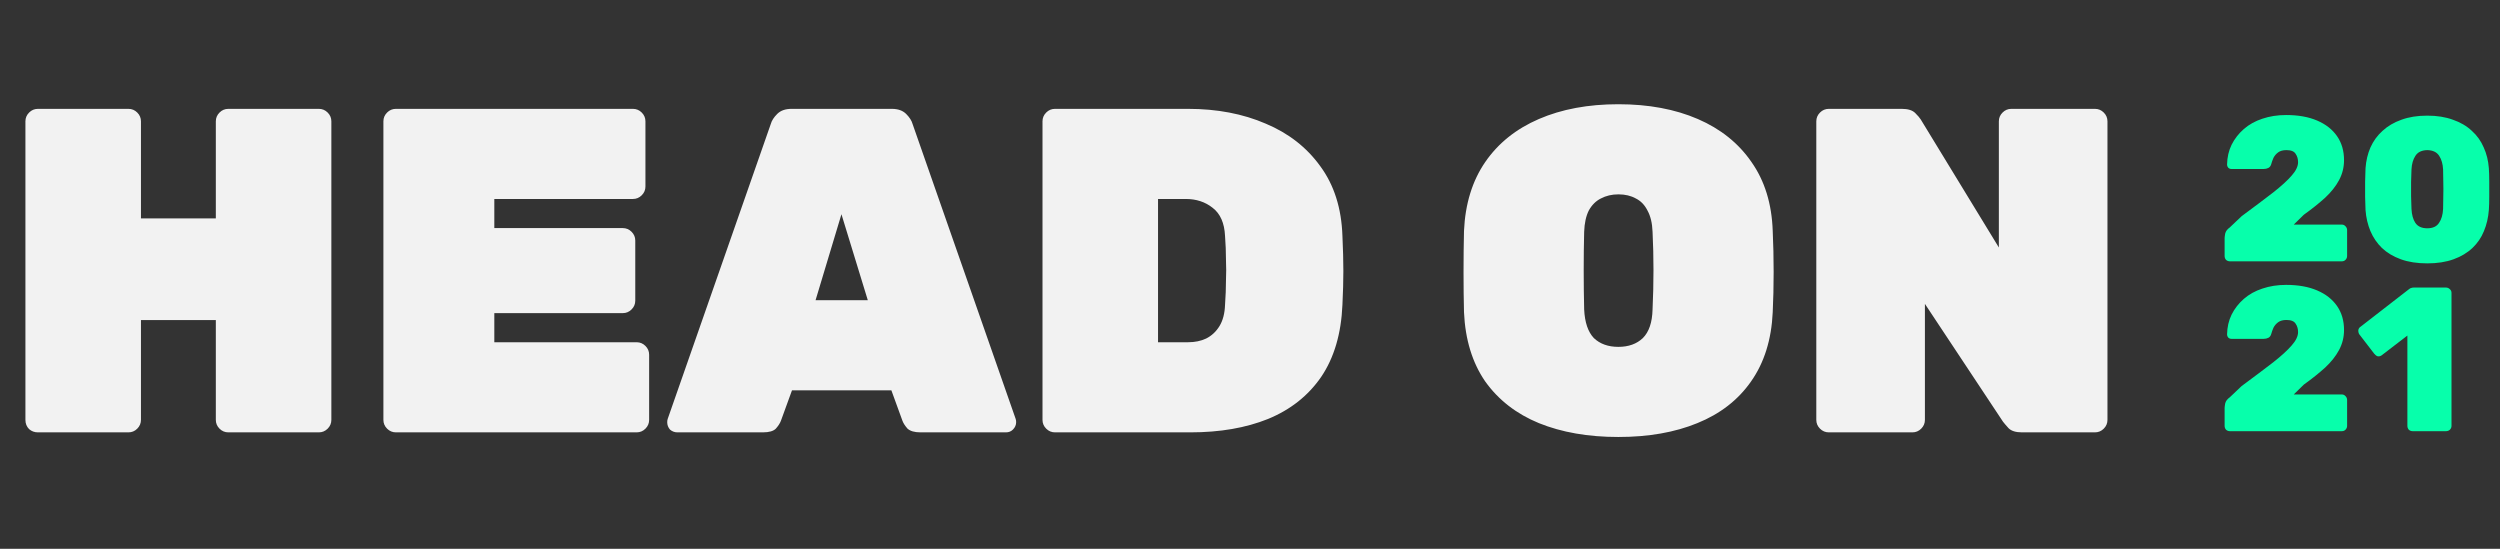
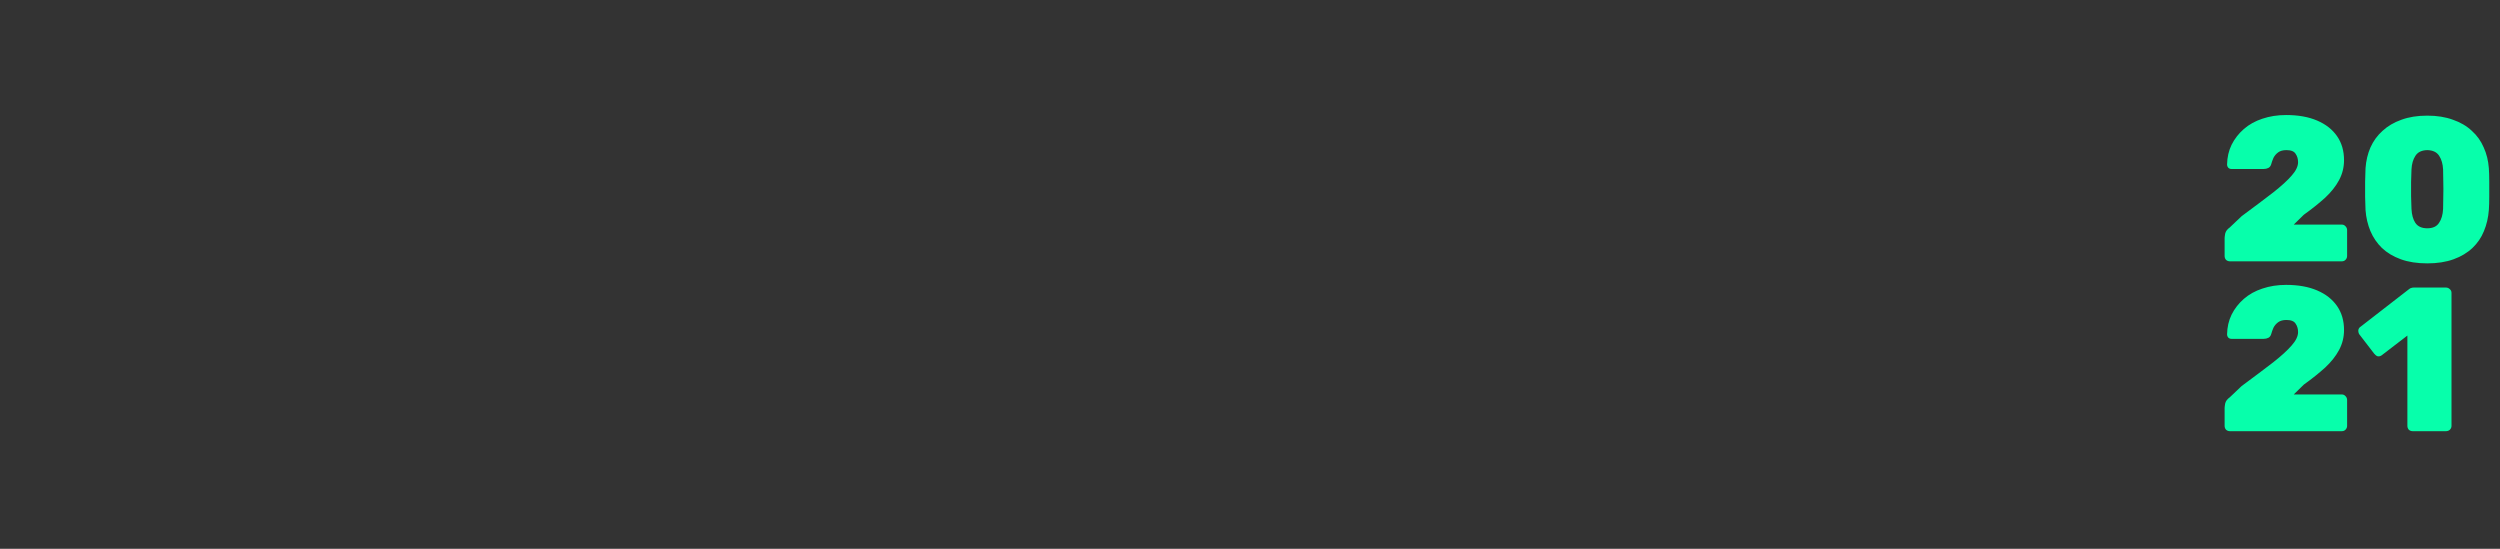
<svg xmlns="http://www.w3.org/2000/svg" width="574" height="126" viewBox="0 0 574 126" fill="none">
  <rect x="0" y="0" width="574" height="126" fill="#333333" stroke="none" />
-   <path d="M8.701 99.27C7.923 99.27 7.251 99.022 6.685 98.527C6.119 97.961 5.836 97.254 5.836 96.405V27.858C5.836 27.08 6.119 26.407 6.685 25.842C7.251 25.276 7.923 24.993 8.701 24.993H29.499C30.277 24.993 30.949 25.276 31.515 25.842C32.081 26.407 32.364 27.08 32.364 27.858V50.141H49.554V27.858C49.554 27.08 49.837 26.407 50.402 25.842C50.968 25.276 51.64 24.993 52.419 24.993H73.216C73.994 24.993 74.666 25.276 75.232 25.842C75.798 26.407 76.081 27.08 76.081 27.858V96.405C76.081 97.183 75.798 97.855 75.232 98.421C74.666 98.987 73.994 99.27 73.216 99.27H52.419C51.64 99.27 50.968 98.987 50.402 98.421C49.837 97.855 49.554 97.183 49.554 96.405V73.485H32.364V96.405C32.364 97.183 32.081 97.855 31.515 98.421C30.949 98.987 30.277 99.27 29.499 99.27H8.701ZM90.893 99.27C90.115 99.27 89.443 98.987 88.877 98.421C88.311 97.855 88.028 97.183 88.028 96.405V27.858C88.028 27.08 88.311 26.407 88.877 25.842C89.443 25.276 90.115 24.993 90.893 24.993H145.328C146.106 24.993 146.778 25.276 147.344 25.842C147.91 26.407 148.193 27.08 148.193 27.858V42.819C148.193 43.597 147.91 44.27 147.344 44.835C146.778 45.401 146.106 45.684 145.328 45.684H113.495V52.369H142.994C143.772 52.369 144.444 52.652 145.01 53.218C145.576 53.784 145.859 54.456 145.859 55.234V69.029C145.859 69.807 145.576 70.479 145.01 71.045C144.444 71.611 143.772 71.894 142.994 71.894H113.495V78.579H146.177C146.955 78.579 147.627 78.862 148.193 79.427C148.759 79.993 149.042 80.665 149.042 81.444V96.405C149.042 97.183 148.759 97.855 148.193 98.421C147.627 98.987 146.955 99.27 146.177 99.27H90.893ZM155.528 99.27C154.891 99.27 154.325 99.058 153.83 98.633C153.406 98.138 153.193 97.572 153.193 96.936C153.193 96.653 153.229 96.405 153.3 96.193L176.962 28.494C177.174 27.716 177.67 26.938 178.448 26.16C179.226 25.382 180.322 24.993 181.737 24.993H204.763C206.178 24.993 207.274 25.382 208.052 26.16C208.831 26.938 209.326 27.716 209.538 28.494L233.201 96.193C233.271 96.405 233.307 96.653 233.307 96.936C233.307 97.572 233.059 98.138 232.564 98.633C232.14 99.058 231.609 99.27 230.972 99.27H211.342C209.998 99.27 209.007 98.987 208.371 98.421C207.805 97.784 207.416 97.183 207.204 96.617L204.657 89.614H181.843L179.297 96.617C179.084 97.183 178.695 97.784 178.129 98.421C177.563 98.987 176.573 99.27 175.158 99.27H155.528ZM187.255 68.922H199.245L193.197 49.186L187.255 68.922ZM242.222 99.27C241.443 99.27 240.771 98.987 240.206 98.421C239.64 97.855 239.357 97.183 239.357 96.405V27.858C239.357 27.08 239.64 26.407 240.206 25.842C240.771 25.276 241.443 24.993 242.222 24.993H272.781C279.431 24.993 285.373 26.125 290.608 28.388C295.843 30.581 300.016 33.835 303.129 38.15C306.312 42.466 308.01 47.806 308.222 54.173C308.364 57.215 308.435 59.903 308.435 62.237C308.435 64.501 308.364 67.083 308.222 69.984C307.939 76.633 306.312 82.151 303.341 86.537C300.37 90.852 296.303 94.071 291.139 96.193C286.045 98.244 280.103 99.27 273.312 99.27H242.222ZM265.884 78.579H272.781C274.338 78.579 275.717 78.296 276.92 77.73C278.193 77.093 279.219 76.138 279.997 74.865C280.775 73.591 281.2 71.964 281.27 69.984C281.412 67.932 281.482 66.093 281.482 64.466C281.553 62.839 281.553 61.212 281.482 59.585C281.482 57.887 281.412 56.083 281.27 54.173C281.129 51.202 280.174 49.044 278.405 47.7C276.708 46.356 274.656 45.684 272.251 45.684H265.884V78.579ZM371.575 100.331C364.642 100.331 358.559 99.27 353.324 97.148C348.16 95.026 344.057 91.842 341.015 87.598C338.044 83.283 336.417 77.977 336.134 71.681C336.063 68.781 336.028 65.704 336.028 62.45C336.028 59.196 336.063 56.048 336.134 53.006C336.417 46.781 338.044 41.511 341.015 37.195C343.986 32.88 348.089 29.591 353.324 27.327C358.559 25.064 364.642 23.932 371.575 23.932C378.508 23.932 384.591 25.064 389.826 27.327C395.061 29.591 399.164 32.88 402.135 37.195C405.177 41.511 406.804 46.781 407.016 53.006C407.157 56.048 407.228 59.196 407.228 62.45C407.228 65.704 407.157 68.781 407.016 71.681C406.733 77.977 405.071 83.283 402.029 87.598C399.058 91.842 394.955 95.026 389.72 97.148C384.556 99.27 378.508 100.331 371.575 100.331ZM371.575 79.64C373.909 79.64 375.784 78.968 377.199 77.624C378.614 76.209 379.356 74.016 379.427 71.045C379.569 68.003 379.639 64.996 379.639 62.025C379.639 59.054 379.569 56.118 379.427 53.218C379.356 51.237 378.967 49.61 378.26 48.337C377.623 47.064 376.739 46.144 375.607 45.578C374.475 44.941 373.131 44.623 371.575 44.623C370.089 44.623 368.745 44.941 367.543 45.578C366.411 46.144 365.491 47.064 364.784 48.337C364.147 49.61 363.794 51.237 363.723 53.218C363.652 56.118 363.617 59.054 363.617 62.025C363.617 64.996 363.652 68.003 363.723 71.045C363.864 74.016 364.607 76.209 365.951 77.624C367.366 78.968 369.241 79.64 371.575 79.64ZM419.889 99.27C419.111 99.27 418.439 98.987 417.873 98.421C417.307 97.855 417.024 97.183 417.024 96.405V27.858C417.024 27.08 417.307 26.407 417.873 25.842C418.439 25.276 419.111 24.993 419.889 24.993H436.655C438.069 24.993 439.095 25.311 439.732 25.948C440.369 26.584 440.793 27.08 441.005 27.433L458.938 56.826V27.858C458.938 27.08 459.221 26.407 459.787 25.842C460.353 25.276 461.025 24.993 461.803 24.993H481.009C481.787 24.993 482.459 25.276 483.025 25.842C483.591 26.407 483.874 27.08 483.874 27.858V96.405C483.874 97.183 483.591 97.855 483.025 98.421C482.459 98.987 481.787 99.27 481.009 99.27H464.243C462.829 99.27 461.803 98.952 461.166 98.315C460.529 97.608 460.105 97.112 459.893 96.829L441.96 69.771V96.405C441.96 97.183 441.677 97.855 441.111 98.421C440.545 98.987 439.873 99.27 439.095 99.27H419.889Z" fill="#F2F2F2" />
  <path d="M511.996 60C511.65 60 511.352 59.89 511.1 59.67C510.881 59.419 510.771 59.121 510.771 58.775V54.676C510.771 54.457 510.818 54.095 510.912 53.593C511.038 53.09 511.383 52.635 511.948 52.227L514.681 49.636C517.57 47.5 519.973 45.694 521.889 44.218C523.805 42.71 525.234 41.407 526.176 40.307C527.15 39.208 527.637 38.187 527.637 37.245C527.637 36.491 527.448 35.847 527.071 35.314C526.726 34.748 526.019 34.466 524.951 34.466C524.166 34.466 523.538 34.638 523.067 34.984C522.596 35.329 522.234 35.753 521.983 36.256C521.763 36.758 521.591 37.245 521.465 37.716C521.339 38.125 521.12 38.407 520.805 38.564C520.491 38.721 520.13 38.8 519.722 38.8H512.372C512.058 38.8 511.807 38.706 511.619 38.517C511.43 38.297 511.336 38.046 511.336 37.763C511.367 36.099 511.713 34.591 512.372 33.241C513.063 31.859 514.006 30.65 515.199 29.613C516.393 28.577 517.806 27.791 519.439 27.258C521.104 26.692 522.925 26.41 524.904 26.41C527.668 26.41 530.039 26.834 532.018 27.682C533.997 28.53 535.52 29.723 536.588 31.262C537.656 32.801 538.19 34.638 538.19 36.774C538.19 38.407 537.813 39.931 537.059 41.344C536.305 42.757 535.237 44.108 533.855 45.395C532.473 46.652 530.84 47.955 528.956 49.306L526.647 51.567H537.671C538.017 51.567 538.299 51.693 538.519 51.944C538.771 52.195 538.896 52.494 538.896 52.839V58.775C538.896 59.121 538.771 59.419 538.519 59.67C538.299 59.89 538.017 60 537.671 60H511.996ZM557.305 60.471C554.981 60.471 552.955 60.157 551.228 59.529C549.501 58.901 548.056 58.037 546.894 56.938C545.763 55.839 544.884 54.551 544.256 53.075C543.627 51.567 543.25 49.95 543.125 48.222C543.093 47.374 543.062 46.369 543.031 45.207C543.031 44.045 543.031 42.883 543.031 41.721C543.062 40.527 543.093 39.491 543.125 38.611C543.25 36.884 543.627 35.298 544.256 33.853C544.915 32.377 545.842 31.105 547.035 30.037C548.229 28.938 549.673 28.09 551.369 27.493C553.065 26.865 555.044 26.551 557.305 26.551C559.535 26.551 561.498 26.865 563.194 27.493C564.922 28.09 566.366 28.938 567.529 30.037C568.722 31.105 569.633 32.377 570.261 33.853C570.921 35.298 571.313 36.884 571.439 38.611C571.502 39.491 571.533 40.527 571.533 41.721C571.533 42.883 571.533 44.045 571.533 45.207C571.533 46.369 571.502 47.374 571.439 48.222C571.313 49.95 570.936 51.567 570.308 53.075C569.711 54.551 568.832 55.839 567.67 56.938C566.508 58.037 565.063 58.901 563.336 59.529C561.608 60.157 559.598 60.471 557.305 60.471ZM557.305 52.415C558.562 52.415 559.457 52.007 559.991 51.19C560.556 50.374 560.87 49.306 560.933 47.987C560.964 47.076 560.98 46.086 560.98 45.019C561.011 43.951 561.011 42.883 560.98 41.815C560.98 40.716 560.964 39.742 560.933 38.894C560.87 37.638 560.572 36.601 560.038 35.785C559.504 34.937 558.593 34.497 557.305 34.466C556.018 34.497 555.107 34.937 554.573 35.785C554.039 36.601 553.741 37.638 553.678 38.894C553.646 39.742 553.615 40.716 553.584 41.815C553.584 42.883 553.584 43.951 553.584 45.019C553.615 46.086 553.646 47.076 553.678 47.987C553.741 49.306 554.039 50.374 554.573 51.19C555.138 52.007 556.049 52.415 557.305 52.415ZM511.996 99C511.65 99 511.352 98.89 511.1 98.67C510.881 98.419 510.771 98.121 510.771 97.775V93.676C510.771 93.457 510.818 93.095 510.912 92.593C511.038 92.09 511.383 91.635 511.948 91.227L514.681 88.635C517.57 86.5 519.973 84.694 521.889 83.218C523.805 81.71 525.234 80.407 526.176 79.307C527.15 78.208 527.637 77.187 527.637 76.245C527.637 75.491 527.448 74.847 527.071 74.314C526.726 73.748 526.019 73.466 524.951 73.466C524.166 73.466 523.538 73.638 523.067 73.984C522.596 74.329 522.234 74.753 521.983 75.256C521.763 75.758 521.591 76.245 521.465 76.716C521.339 77.125 521.12 77.407 520.805 77.564C520.491 77.721 520.13 77.8 519.722 77.8H512.372C512.058 77.8 511.807 77.706 511.619 77.517C511.43 77.297 511.336 77.046 511.336 76.763C511.367 75.099 511.713 73.591 512.372 72.241C513.063 70.859 514.006 69.65 515.199 68.613C516.393 67.577 517.806 66.791 519.439 66.258C521.104 65.692 522.925 65.409 524.904 65.409C527.668 65.409 530.039 65.834 532.018 66.682C533.997 67.53 535.52 68.723 536.588 70.262C537.656 71.801 538.19 73.638 538.19 75.774C538.19 77.407 537.813 78.93 537.059 80.344C536.305 81.757 535.237 83.108 533.855 84.395C532.473 85.652 530.84 86.955 528.956 88.306L526.647 90.567H537.671C538.017 90.567 538.299 90.693 538.519 90.944C538.771 91.195 538.896 91.494 538.896 91.839V97.775C538.896 98.121 538.771 98.419 538.519 98.67C538.299 98.89 538.017 99 537.671 99H511.996ZM553.96 99C553.615 99 553.317 98.89 553.065 98.67C552.846 98.419 552.736 98.121 552.736 97.775V77.046L546.847 81.569C546.533 81.789 546.219 81.867 545.904 81.804C545.622 81.71 545.355 81.506 545.104 81.192L541.664 76.716C541.507 76.434 541.445 76.12 541.476 75.774C541.539 75.429 541.727 75.162 542.041 74.973L553.16 66.352C553.317 66.226 553.474 66.148 553.631 66.116C553.788 66.053 553.976 66.022 554.196 66.022H561.593C561.938 66.022 562.236 66.148 562.488 66.399C562.739 66.619 562.865 66.901 562.865 67.247V97.775C562.865 98.121 562.739 98.419 562.488 98.67C562.236 98.89 561.938 99 561.593 99H553.96Z" fill="#07FFAB" />
</svg>